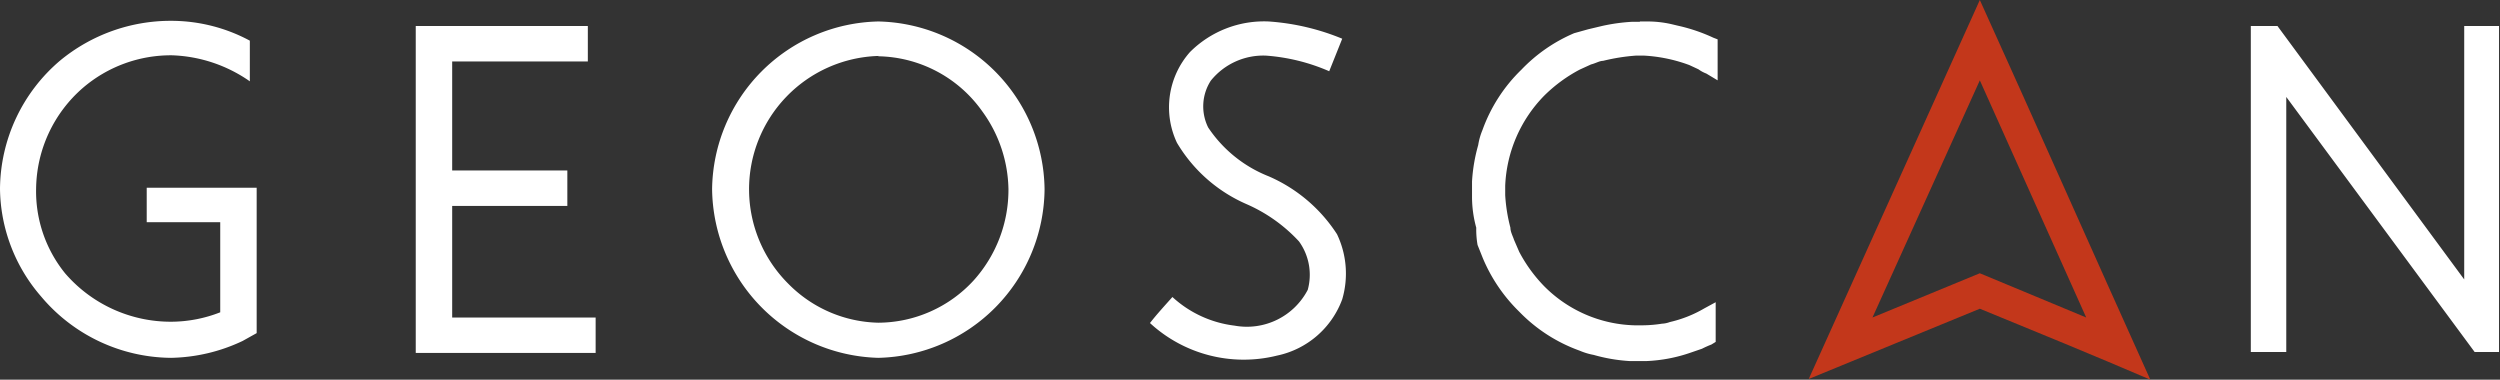
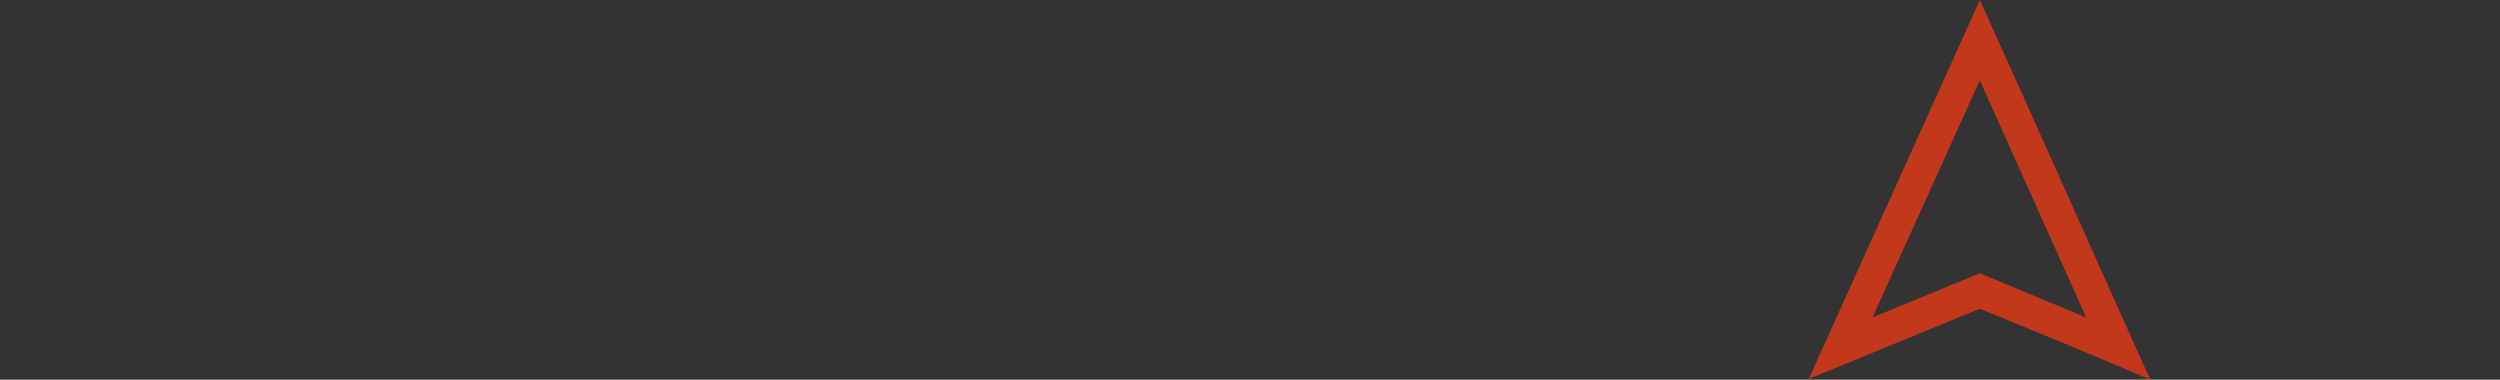
<svg xmlns="http://www.w3.org/2000/svg" viewBox="0 0 76.85 11.67">
  <rect x="0" y="0" width="76.85" height="11.67" fill="#333333" stroke="none" />
  <defs>
    <style>.cls-1{fill:#fff;}.cls-1,.cls-2{fill-rule:evenodd;}.cls-2{fill:#c3371b;}</style>
  </defs>
-   <path class="cls-1" d="M7.89 5.77v4.47l-.43.24a5.35 5.35 0 0 1-2.2.52 5.27 5.27 0 0 1-4-1.89A5.13 5.13 0 0 1 0 5.8a5.22 5.22 0 0 1 1.85-3.94A5.34 5.34 0 0 1 5.26.64a5.11 5.11 0 0 1 2.42.61V2.5a4.43 4.43 0 0 0-2.39-.8 4.15 4.15 0 0 0-2.74 1 4.16 4.16 0 0 0-1.44 3.1A4 4 0 0 0 2 8.4a4.29 4.29 0 0 0 3.26 1.49 4.17 4.17 0 0 0 1.51-.29V6.83H4.51V5.77zM50.41.66h.24a3.32 3.32 0 0 1 .72.08l.21.05a5.3 5.3 0 0 1 1.09.37l.13.05v1.26l-.35-.21a1 1 0 0 1-.24-.13L51.93 2a4.75 4.75 0 0 0-1.38-.29h-.27a6 6 0 0 0-1 .16c-.11 0-.24.08-.37.11l-.35.16a4.6 4.6 0 0 0-1.09.8 4.2 4.2 0 0 0-1.2 2.77V6a5.1 5.1 0 0 0 .16 1c0 .13.08.27.11.37l.16.37a4.54 4.54 0 0 0 .77 1.06 4.06 4.06 0 0 0 2.77 1.2h.27a4 4 0 0 0 .58-.05.78.78 0 0 0 .24-.05 3.75 3.75 0 0 0 1.06-.42l.35-.19v1.22l-.13.08a3.19 3.19 0 0 0-.29.13l-.32.11a4.73 4.73 0 0 1-1.41.27h-.48a5.16 5.16 0 0 1-1.12-.19 2 2 0 0 1-.43-.13 4.88 4.88 0 0 1-1.86-1.2 5 5 0 0 1-1.12-1.65l-.16-.4a2.76 2.76 0 0 1-.04-.53 3.57 3.57 0 0 1-.13-.93v-.49a5.16 5.16 0 0 1 .19-1.12 2 2 0 0 1 .13-.46 4.88 4.88 0 0 1 1.2-1.86 4.89 4.89 0 0 1 1.62-1.12l.43-.12.42-.1a5.68 5.68 0 0 1 .93-.13h.24zM12.78.8h5.29v1.09H13.9v3.35h3.54v1.09H13.9v3.43h4.41v1.09h-5.53z" />
  <path class="cls-2" d="M60.86 0c1.76 3.88 3.48 7.77 5.24 11.67-1.75-.75-3.48-1.46-5.24-2.18l-5.26 2.16zm0 2.47l-3.3 7.29 3.3-1.36 3.27 1.36z" />
-   <path class="cls-1" d="M27 .66a5.22 5.22 0 0 1 5.11 5.16A5.23 5.23 0 0 1 27 11a5.25 5.25 0 0 1-5.11-5.19A5.22 5.22 0 0 1 27 .66zm0 1.06a4.1 4.1 0 0 0-2.77 7A4 4 0 0 0 27 9.92a4 4 0 0 0 2.93-1.3A4.16 4.16 0 0 0 31 5.82a4.17 4.17 0 0 0-.8-2.39 4 4 0 0 0-3.2-1.7zM70.01.8l5.74 7.79V.8h1.07v10.02h-.75l-5.79-7.84v7.84h-1.09V.8h.82zM36.18 4.39a2.56 2.56 0 0 1 .4-2.79A3.22 3.22 0 0 1 39 .66a7.2 7.2 0 0 1 2.26.53l-.4 1a5.93 5.93 0 0 0-1.94-.48 2.07 2.07 0 0 0-1.7.77 1.46 1.46 0 0 0-.08 1.44A4 4 0 0 0 39 5.42a4.75 4.75 0 0 1 2.1 1.78 2.81 2.81 0 0 1 .16 2 2.73 2.73 0 0 1-2 1.73 4.25 4.25 0 0 1-3.91-1c.21-.27.45-.53.69-.8a3.43 3.43 0 0 0 1.91.88 2.11 2.11 0 0 0 2.25-1.1 1.75 1.75 0 0 0-.27-1.49 4.82 4.82 0 0 0-1.6-1.14 4.64 4.64 0 0 1-2.15-1.89z" />
</svg>